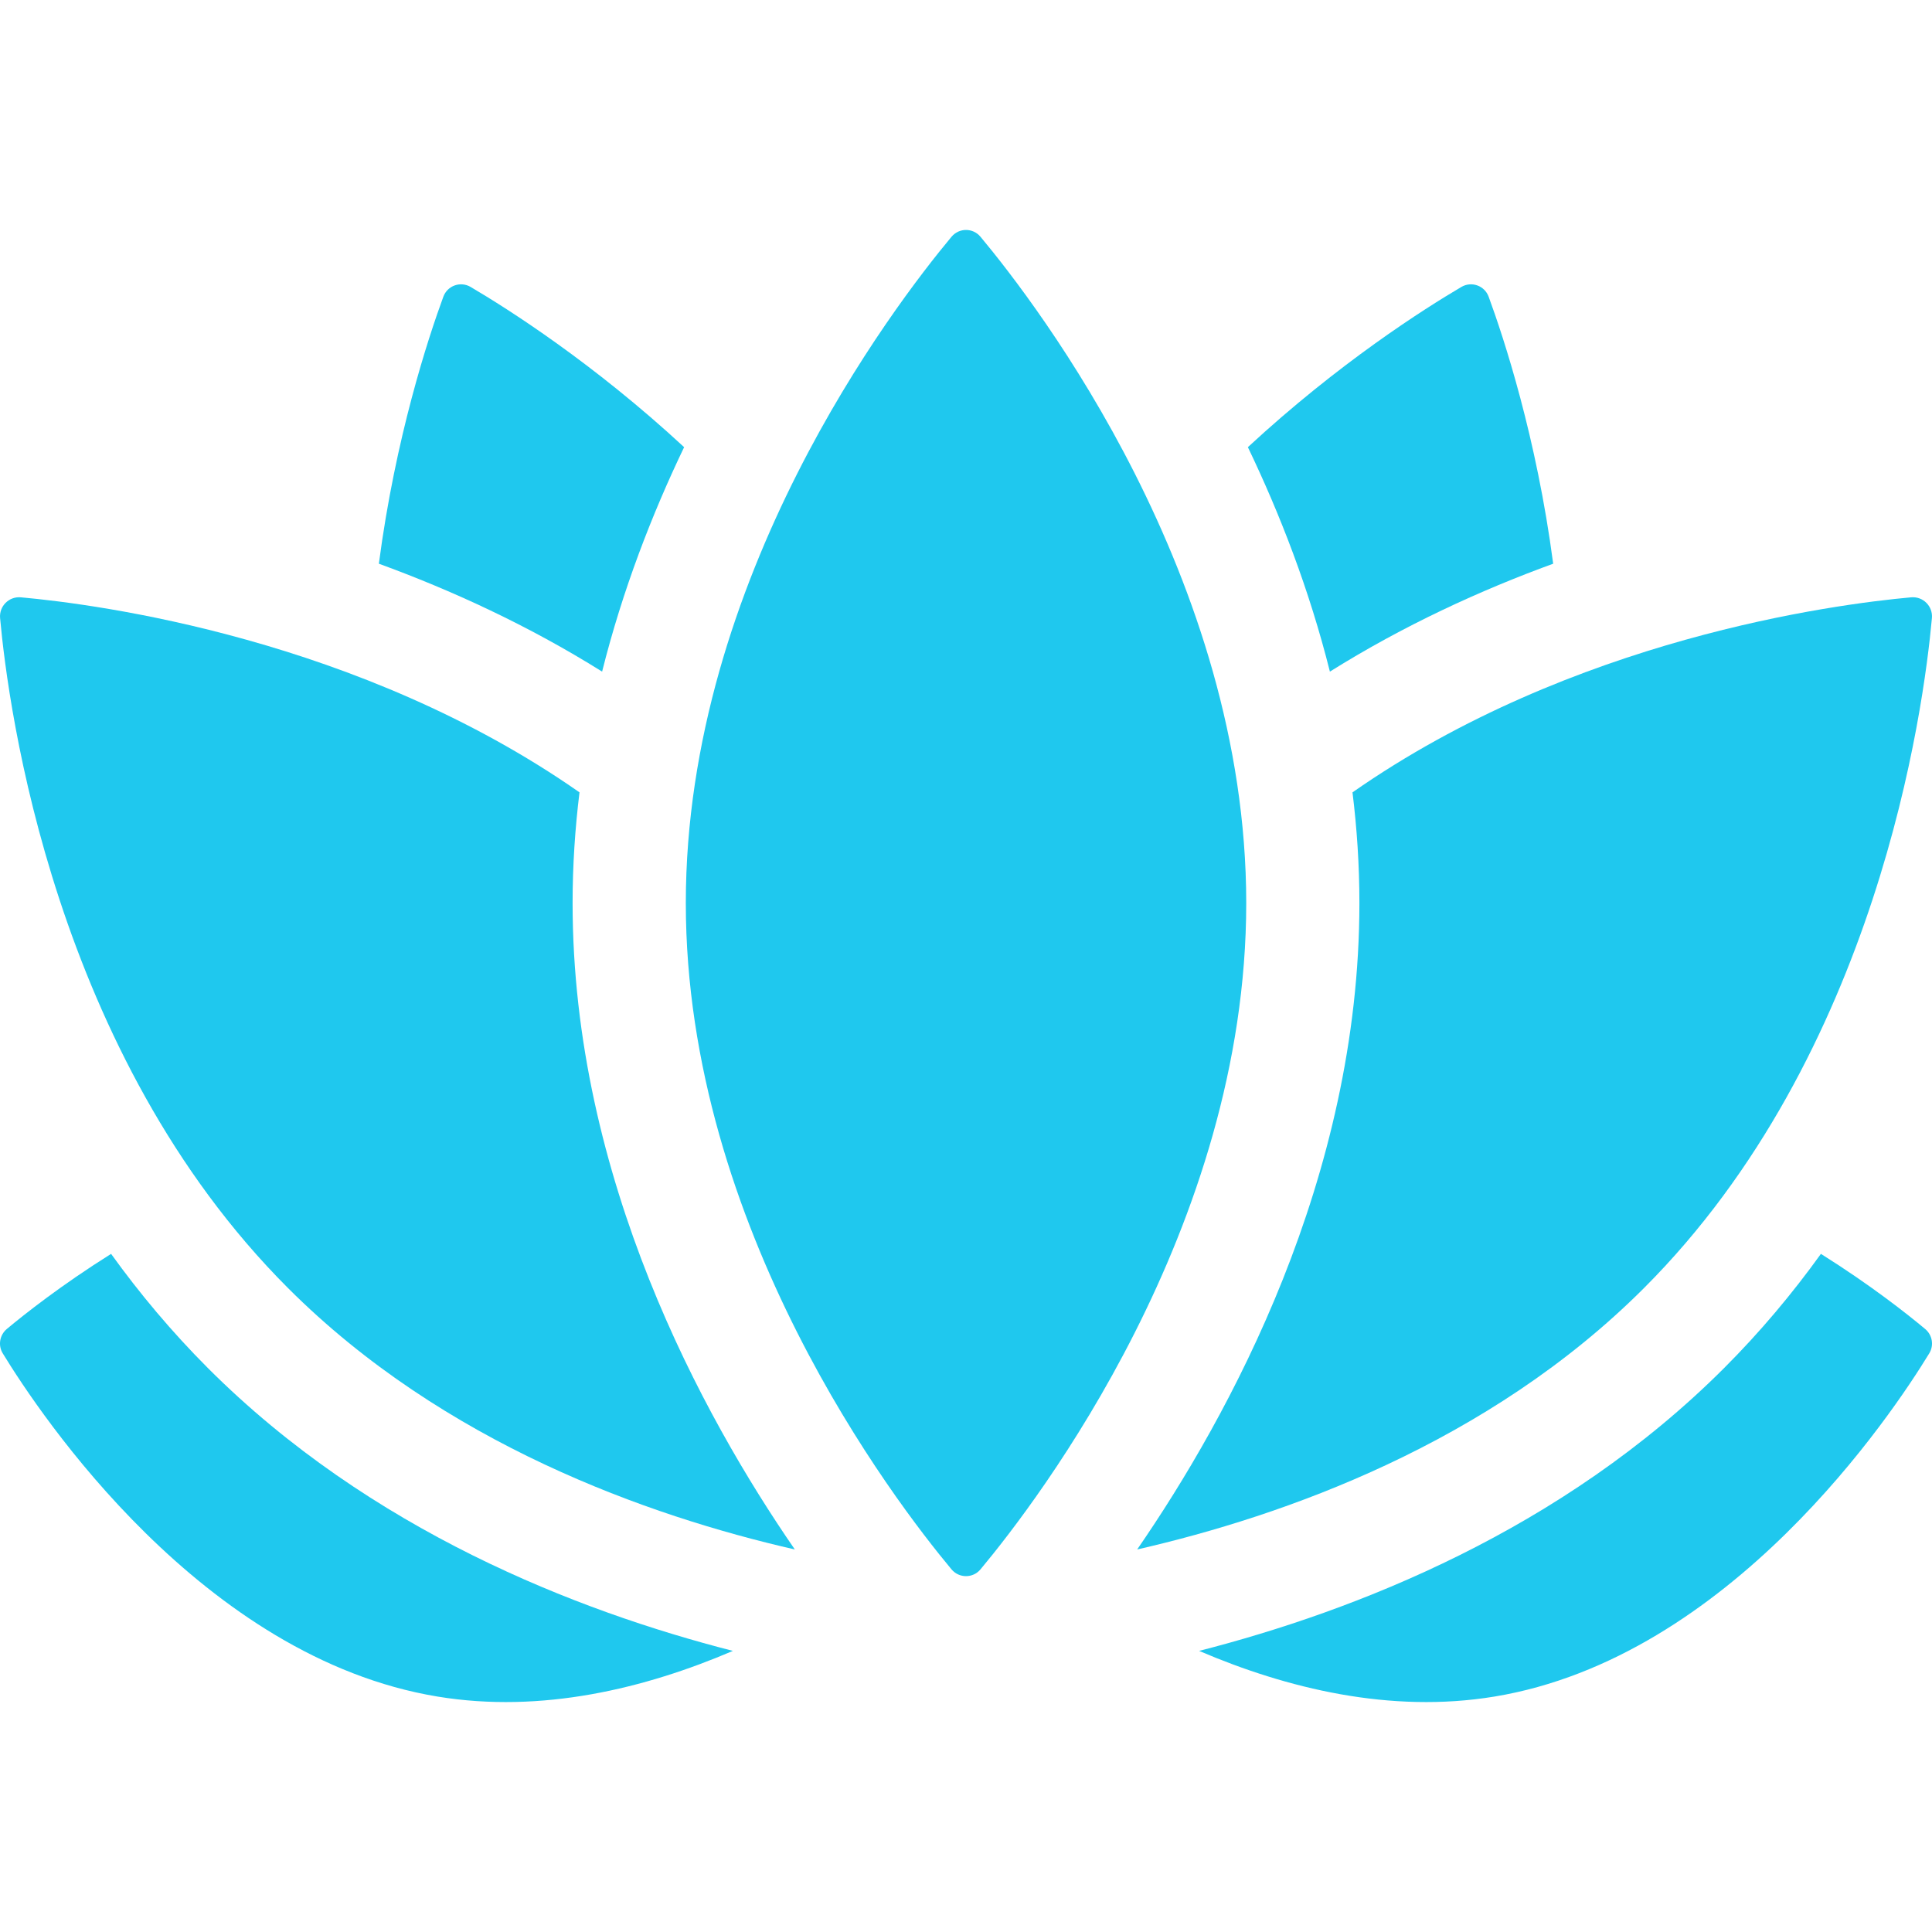
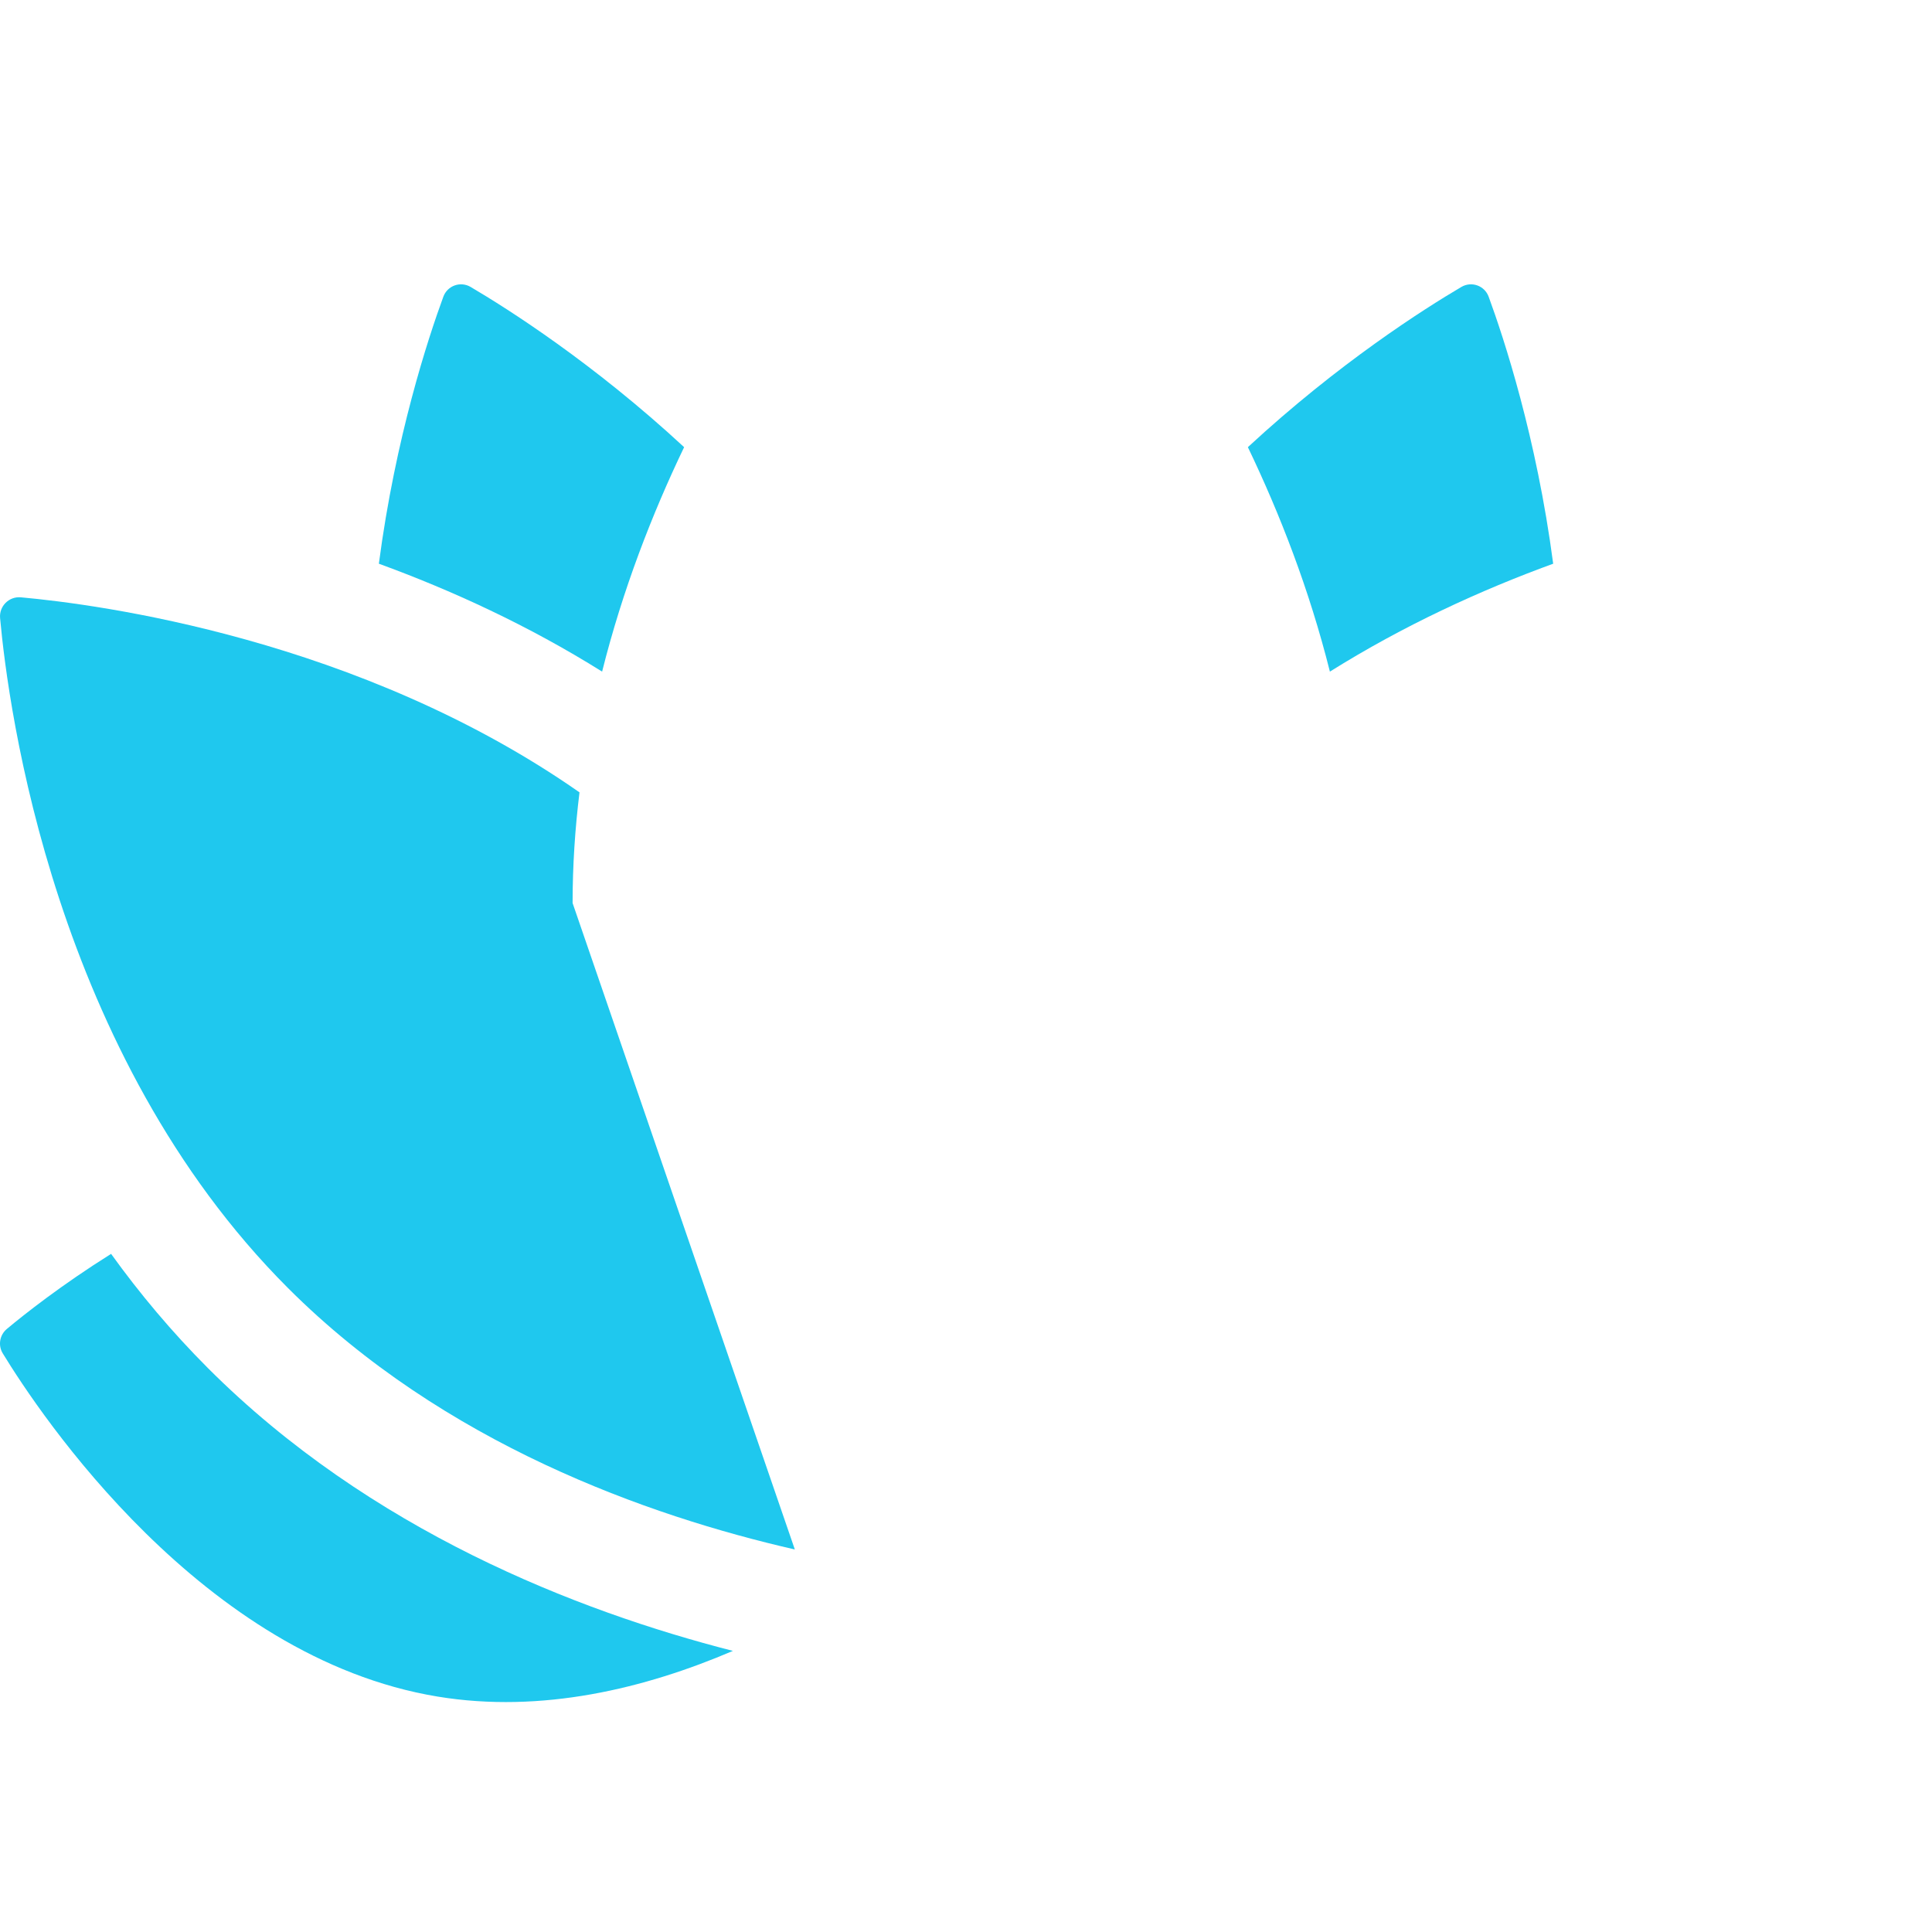
<svg xmlns="http://www.w3.org/2000/svg" width="40" height="40" viewBox="0 0 40 40" fill="none">
  <g clip-path="url(#clip0_10_3097)">
    <path d="M4.306 28.326C3.557 27.576 2.891 26.781 2.3 25.96C1.273 26.604 0.511 27.206 0.14 27.516C-0.008 27.641 -0.044 27.855 0.057 28.02C0.828 29.283 4.181 34.321 9.061 35.126C11.219 35.481 13.359 34.957 15.174 34.18C11.935 33.351 7.659 31.679 4.306 28.326Z" fill="#1FC8EE" />
-     <path d="M37.7 25.96C37.109 26.781 36.443 27.577 35.694 28.326C32.34 31.68 28.065 33.351 24.826 34.18C26.641 34.957 28.781 35.481 30.939 35.126C35.819 34.321 39.172 29.283 39.943 28.02C40.044 27.855 40.008 27.641 39.859 27.516C39.489 27.206 38.727 26.604 37.7 25.96Z" fill="#1FC8EE" />
    <path d="M12.466 13.905C12.891 12.21 13.499 10.644 14.164 9.258C12.28 7.514 10.51 6.392 9.744 5.941C9.533 5.817 9.263 5.914 9.179 6.143C8.866 6.996 8.188 9.051 7.844 11.671C9.348 12.22 10.934 12.946 12.466 13.905Z" fill="#1FC8EE" />
    <path d="M32.157 11.671C31.812 9.051 31.134 6.996 30.821 6.143C30.737 5.914 30.467 5.817 30.256 5.941C29.49 6.392 27.72 7.514 25.836 9.258C26.501 10.644 27.109 12.21 27.534 13.905C29.066 12.946 30.652 12.22 32.157 11.671Z" fill="#1FC8EE" />
-     <path d="M11.855 18.697C11.855 17.917 11.906 17.152 11.998 16.405C7.438 13.22 2.03 12.511 0.433 12.367C0.186 12.344 -0.021 12.551 0.002 12.798C0.172 14.676 1.122 21.828 5.964 26.669C9.183 29.888 13.424 31.387 16.456 32.08C14.549 29.314 11.855 24.395 11.855 18.697Z" fill="#1FC8EE" />
-     <path d="M39.567 12.367C37.97 12.511 32.562 13.22 28.002 16.405C28.094 17.152 28.145 17.917 28.145 18.697C28.145 24.395 25.451 29.314 23.544 32.08C26.576 31.387 30.817 29.888 34.036 26.669C38.878 21.828 39.828 14.676 39.998 12.798C40.021 12.551 39.814 12.344 39.567 12.367Z" fill="#1FC8EE" />
-     <path d="M25.802 18.697C25.802 25.431 21.489 31.067 20.3 32.492C20.144 32.679 19.857 32.679 19.7 32.492C18.512 31.067 14.199 25.431 14.199 18.697C14.199 11.962 18.512 6.327 19.7 4.902C19.857 4.714 20.144 4.714 20.3 4.902C21.489 6.327 25.802 11.962 25.802 18.697Z" fill="#1FC8EE" />
+     <path d="M11.855 18.697C11.855 17.917 11.906 17.152 11.998 16.405C7.438 13.22 2.03 12.511 0.433 12.367C0.186 12.344 -0.021 12.551 0.002 12.798C0.172 14.676 1.122 21.828 5.964 26.669C9.183 29.888 13.424 31.387 16.456 32.08Z" fill="#1FC8EE" />
  </g>
  <defs>
    <clipPath id="clip0_10_3097">
      <rect width="40" height="40" fill="white" />
    </clipPath>
  </defs>
</svg>